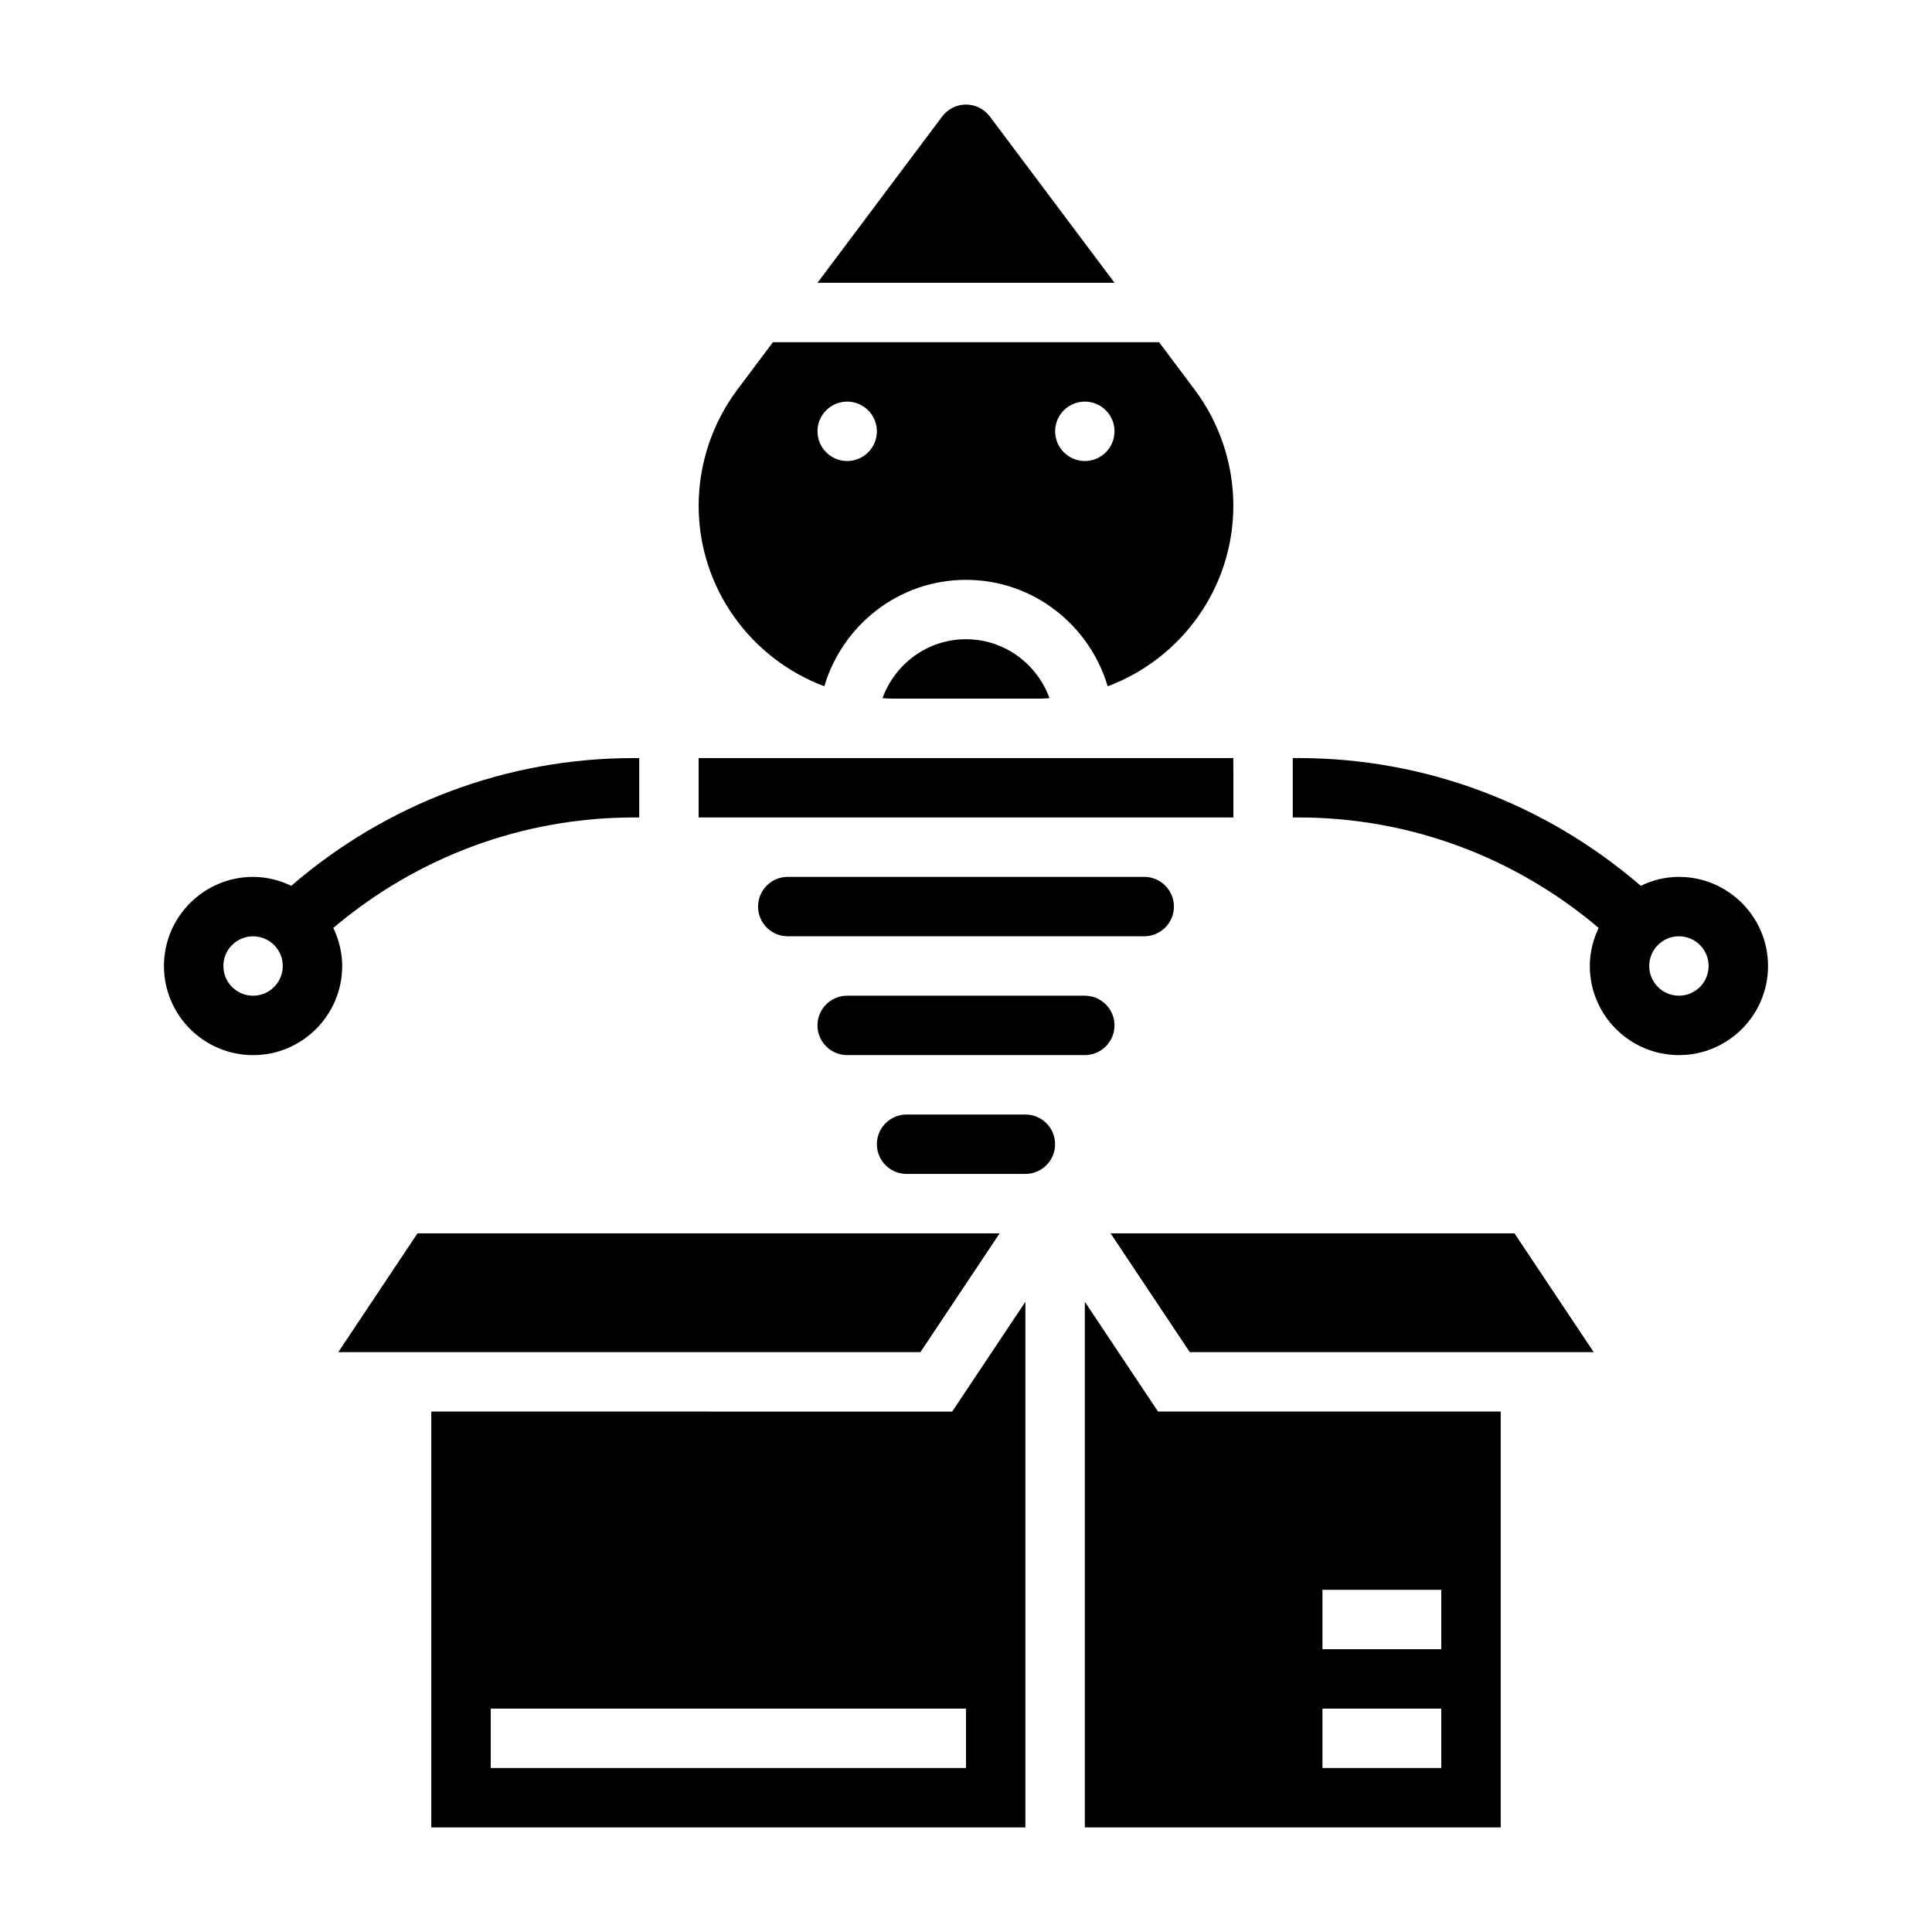
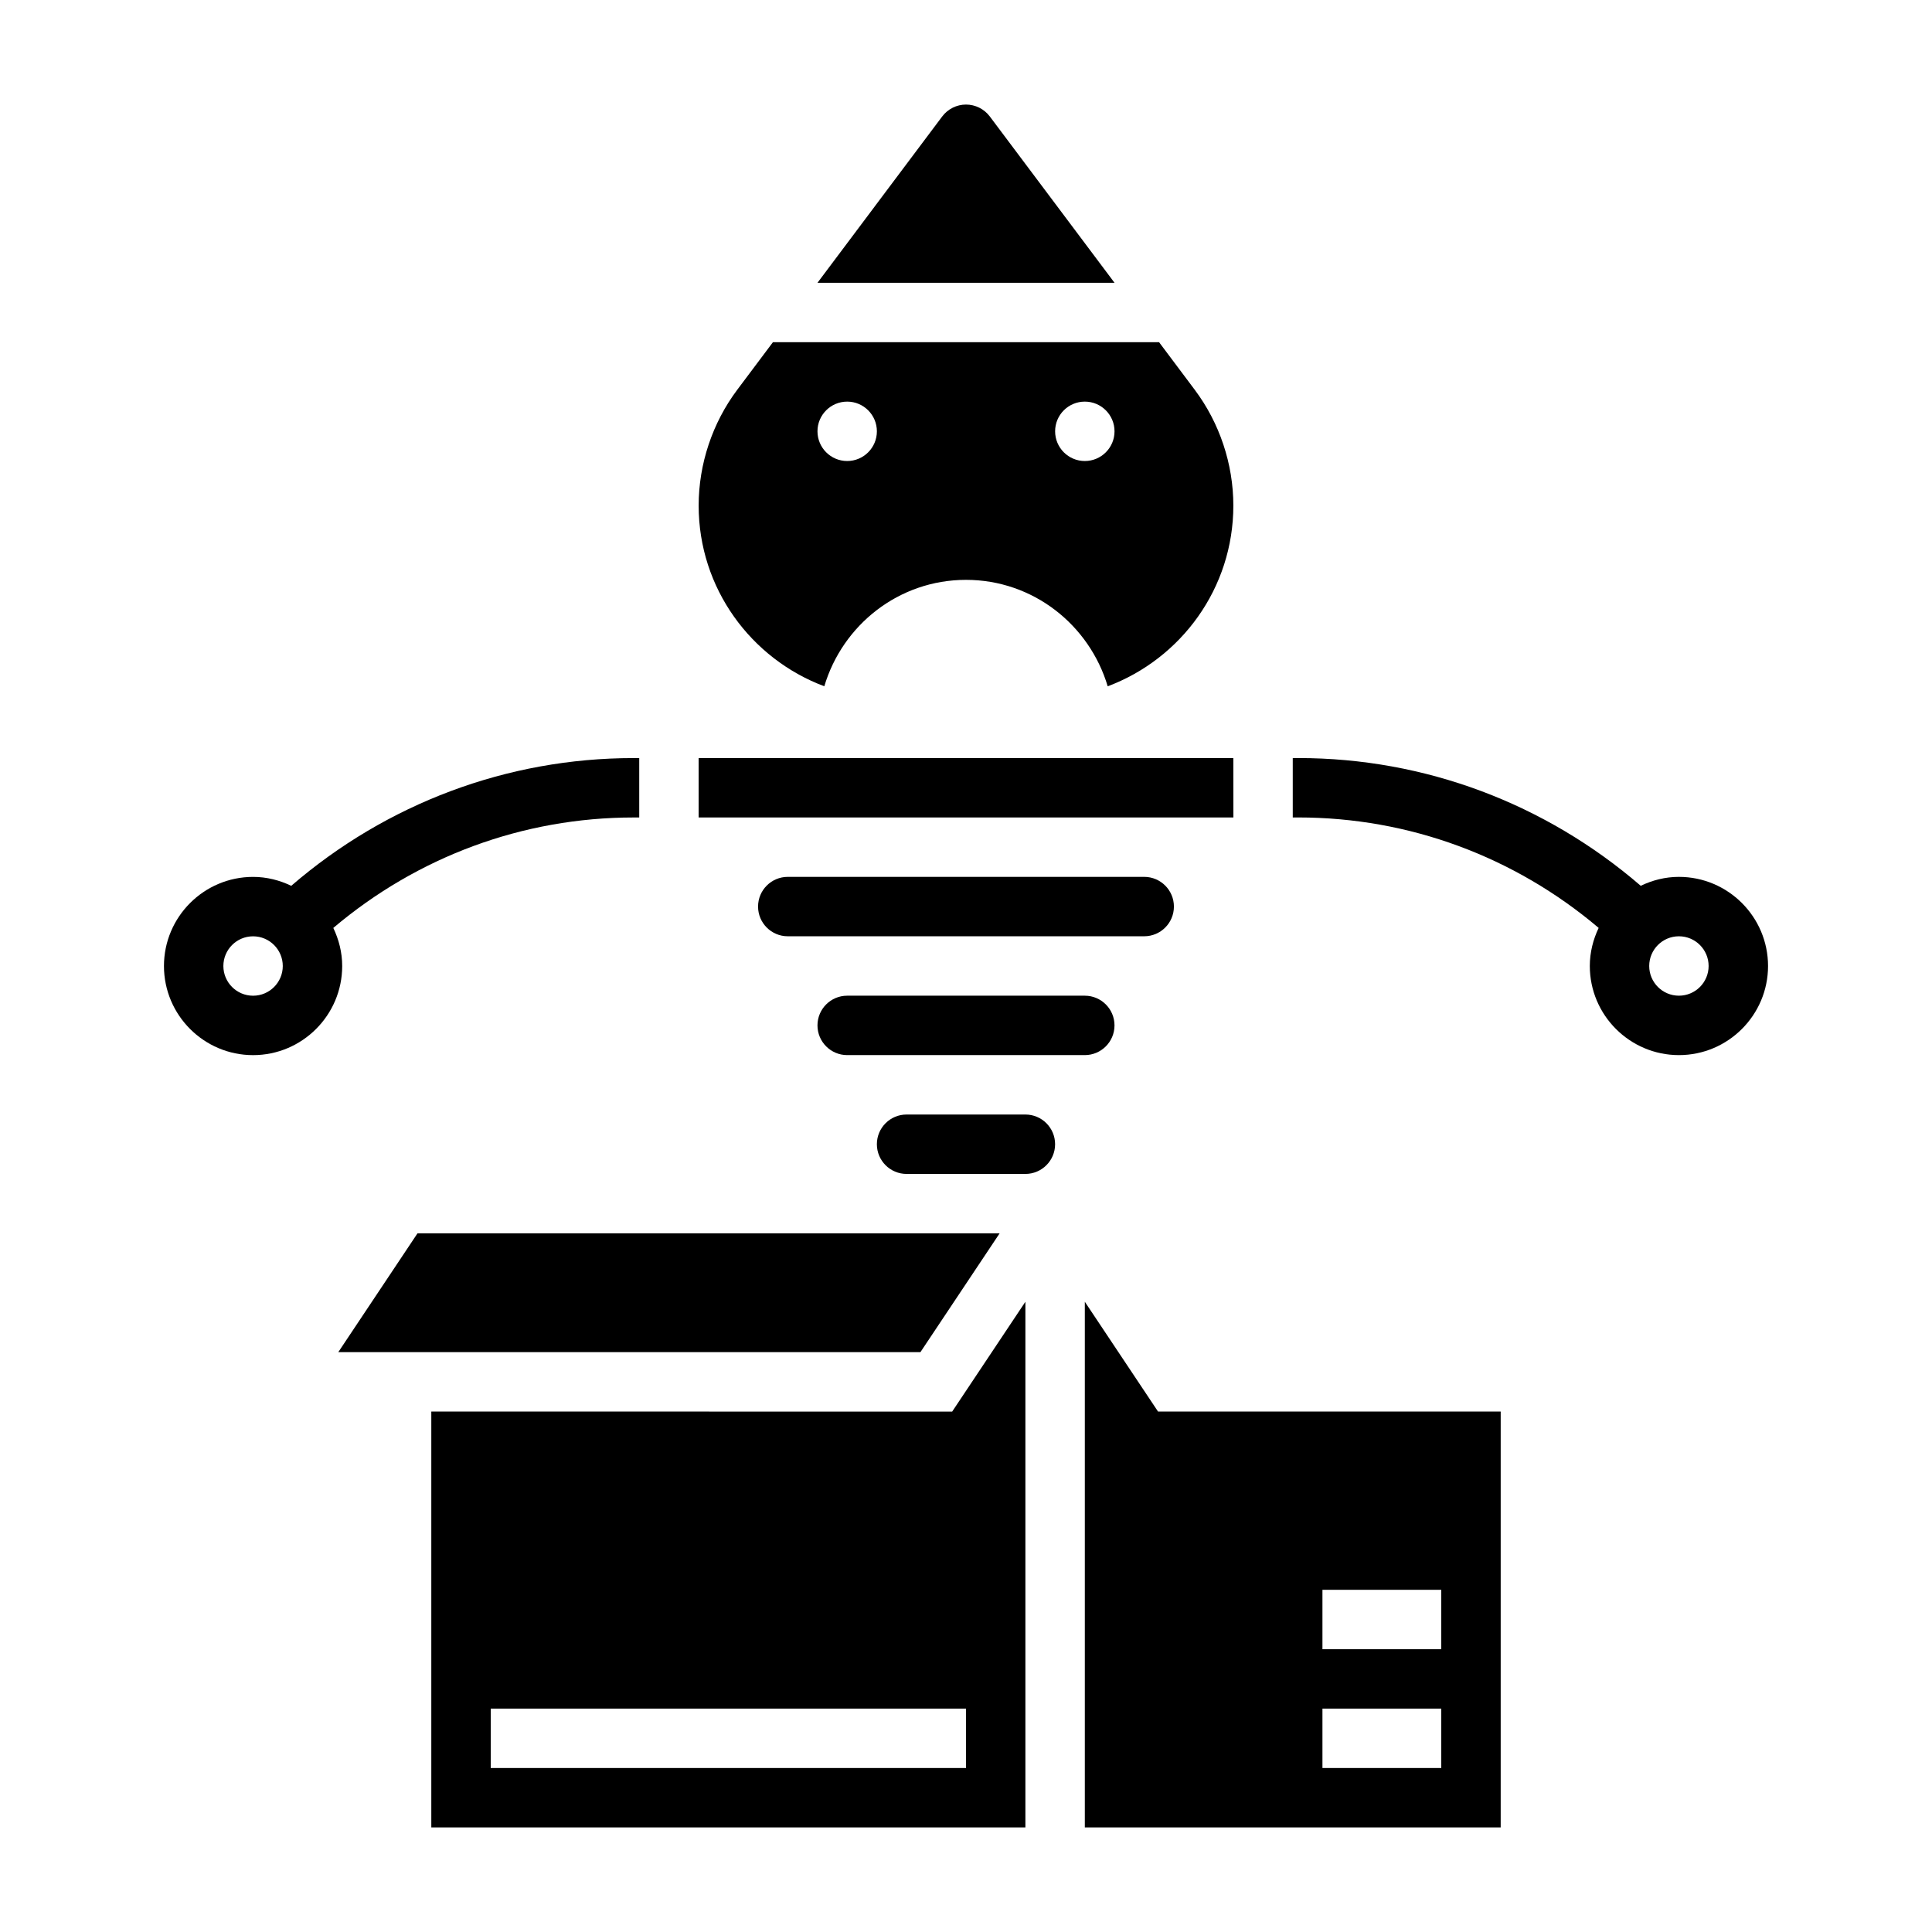
<svg xmlns="http://www.w3.org/2000/svg" fill="#000000" width="800px" height="800px" version="1.1" viewBox="144 144 512 512">
  <g>
    <path d="m406.3 174.85c-1.48-1.969-3.836-3.141-6.297-3.141-2.465 0-4.816 1.172-6.297 3.141l-33.066 44.09h78.719z" />
    <path d="m362.45 325.87c4.84-16.246 19.75-28.203 37.551-28.203 17.797 0 32.707 11.957 37.551 28.207 19.418-7.277 33.297-25.965 33.297-47.891 0-10.996-3.637-21.898-10.234-30.691l-9.445-12.602h-102.34l-9.445 12.594c-6.598 8.801-10.234 19.703-10.234 30.699-0.004 21.918 13.883 40.613 33.297 47.887zm69.039-75.438c4.344 0 7.871 3.527 7.871 7.871s-3.527 7.871-7.871 7.871-7.871-3.527-7.871-7.871c-0.004-4.344 3.523-7.871 7.871-7.871zm-62.977 0c4.344 0 7.871 3.527 7.871 7.871s-3.527 7.871-7.871 7.871-7.871-3.527-7.871-7.871c-0.004-4.344 3.523-7.871 7.871-7.871z" />
    <path d="m368.51 407.87c-4.344 0-7.871 3.527-7.871 7.871s3.527 7.871 7.871 7.871h62.973c4.344 0 7.871-3.527 7.871-7.871s-3.527-7.871-7.871-7.871z" />
-     <path d="m377.87 329.02c0.816 0.039 1.621 0.125 2.449 0.125h39.359c0.828 0 1.629-0.086 2.449-0.125-3.301-9.074-11.93-15.617-22.129-15.617-10.203 0-18.832 6.543-22.129 15.617z" />
-     <path d="m438.32 470.85 20.992 31.488h107.04l-20.996-31.488z" />
    <path d="m455.1 384.25c0-4.344-3.527-7.871-7.871-7.871h-94.465c-4.344 0-7.871 3.527-7.871 7.871s3.527 7.871 7.871 7.871h94.461c4.348 0 7.875-3.523 7.875-7.871z" />
    <path d="m415.74 439.36h-31.488c-4.344 0-7.871 3.527-7.871 7.871s3.527 7.871 7.871 7.871h31.488c4.344 0 7.871-3.527 7.871-7.871s-3.523-7.871-7.871-7.871z" />
    <path d="m258.3 518.08v110.21h157.44v-139.31l-19.402 29.102zm141.7 94.465h-125.95v-15.742h125.95z" />
    <path d="m431.49 488.98v139.31h110.21v-110.21h-90.805zm62.973 76.336h31.488v15.742h-31.488zm0 31.488h31.488v15.742h-31.488z" />
    <path d="m447.23 360.64h23.633l-0.016-15.742h-141.7v15.742z" />
    <path d="m408.91 470.85h-154.27l-20.992 31.488h154.27z" />
    <path d="m588.93 376.38c-3.629 0-7.039 0.891-10.117 2.363-25.27-21.789-57.184-33.852-90.734-33.852h-1.484v15.742h1.488c29.363 0 57.316 10.414 79.578 29.27-1.457 3.07-2.344 6.473-2.344 10.094 0 13.02 10.598 23.617 23.617 23.617 13.02 0 23.617-10.598 23.617-23.617-0.004-13.023-10.598-23.617-23.621-23.617zm0 31.488c-4.344 0-7.871-3.527-7.871-7.871s3.527-7.871 7.871-7.871 7.871 3.527 7.871 7.871c0.004 4.344-3.523 7.871-7.871 7.871z" />
    <path d="m232.33 389.91c22.27-18.844 50.215-29.27 79.586-29.27h1.488v-15.742h-1.488c-33.543 0-65.465 12.059-90.734 33.852-3.074-1.473-6.484-2.363-10.113-2.363-13.02 0-23.617 10.598-23.617 23.617s10.598 23.617 23.617 23.617c13.02 0 23.617-10.598 23.617-23.617 0-3.621-0.891-7.023-2.356-10.094zm-21.262 17.965c-4.344 0-7.871-3.527-7.871-7.871s3.527-7.871 7.871-7.871 7.871 3.527 7.871 7.871-3.527 7.871-7.871 7.871z" />
  </g>
</svg>